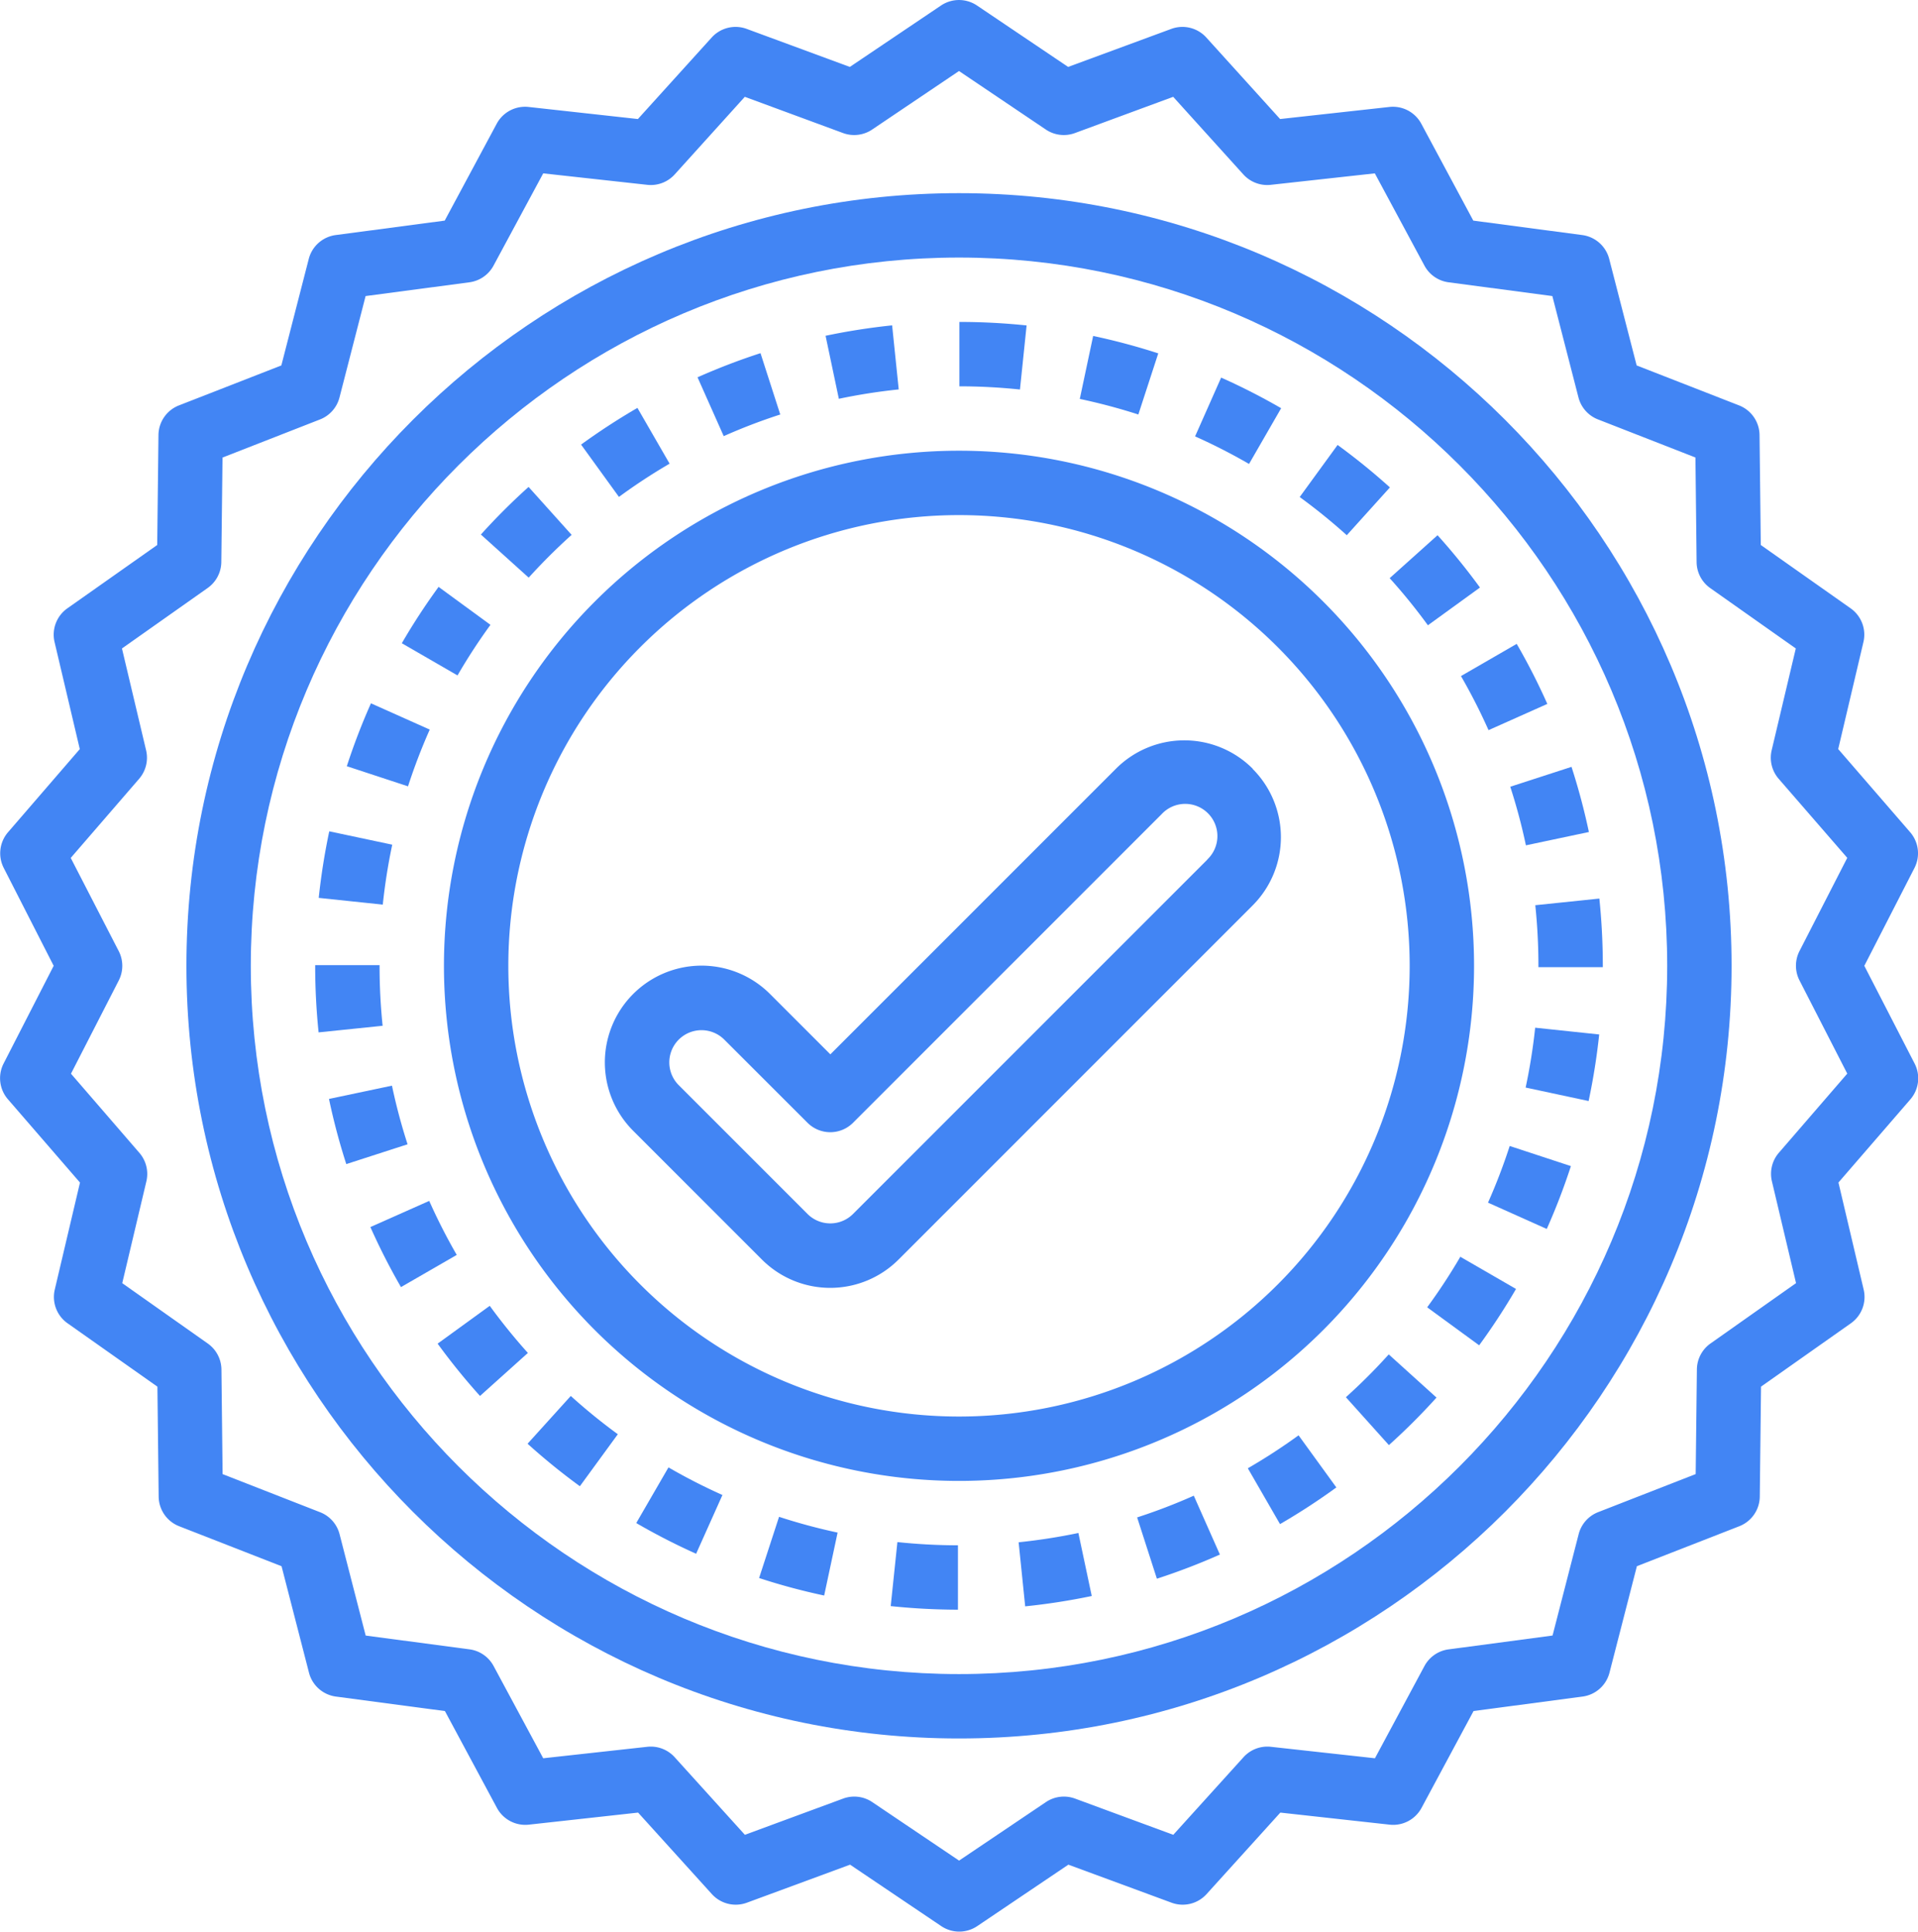
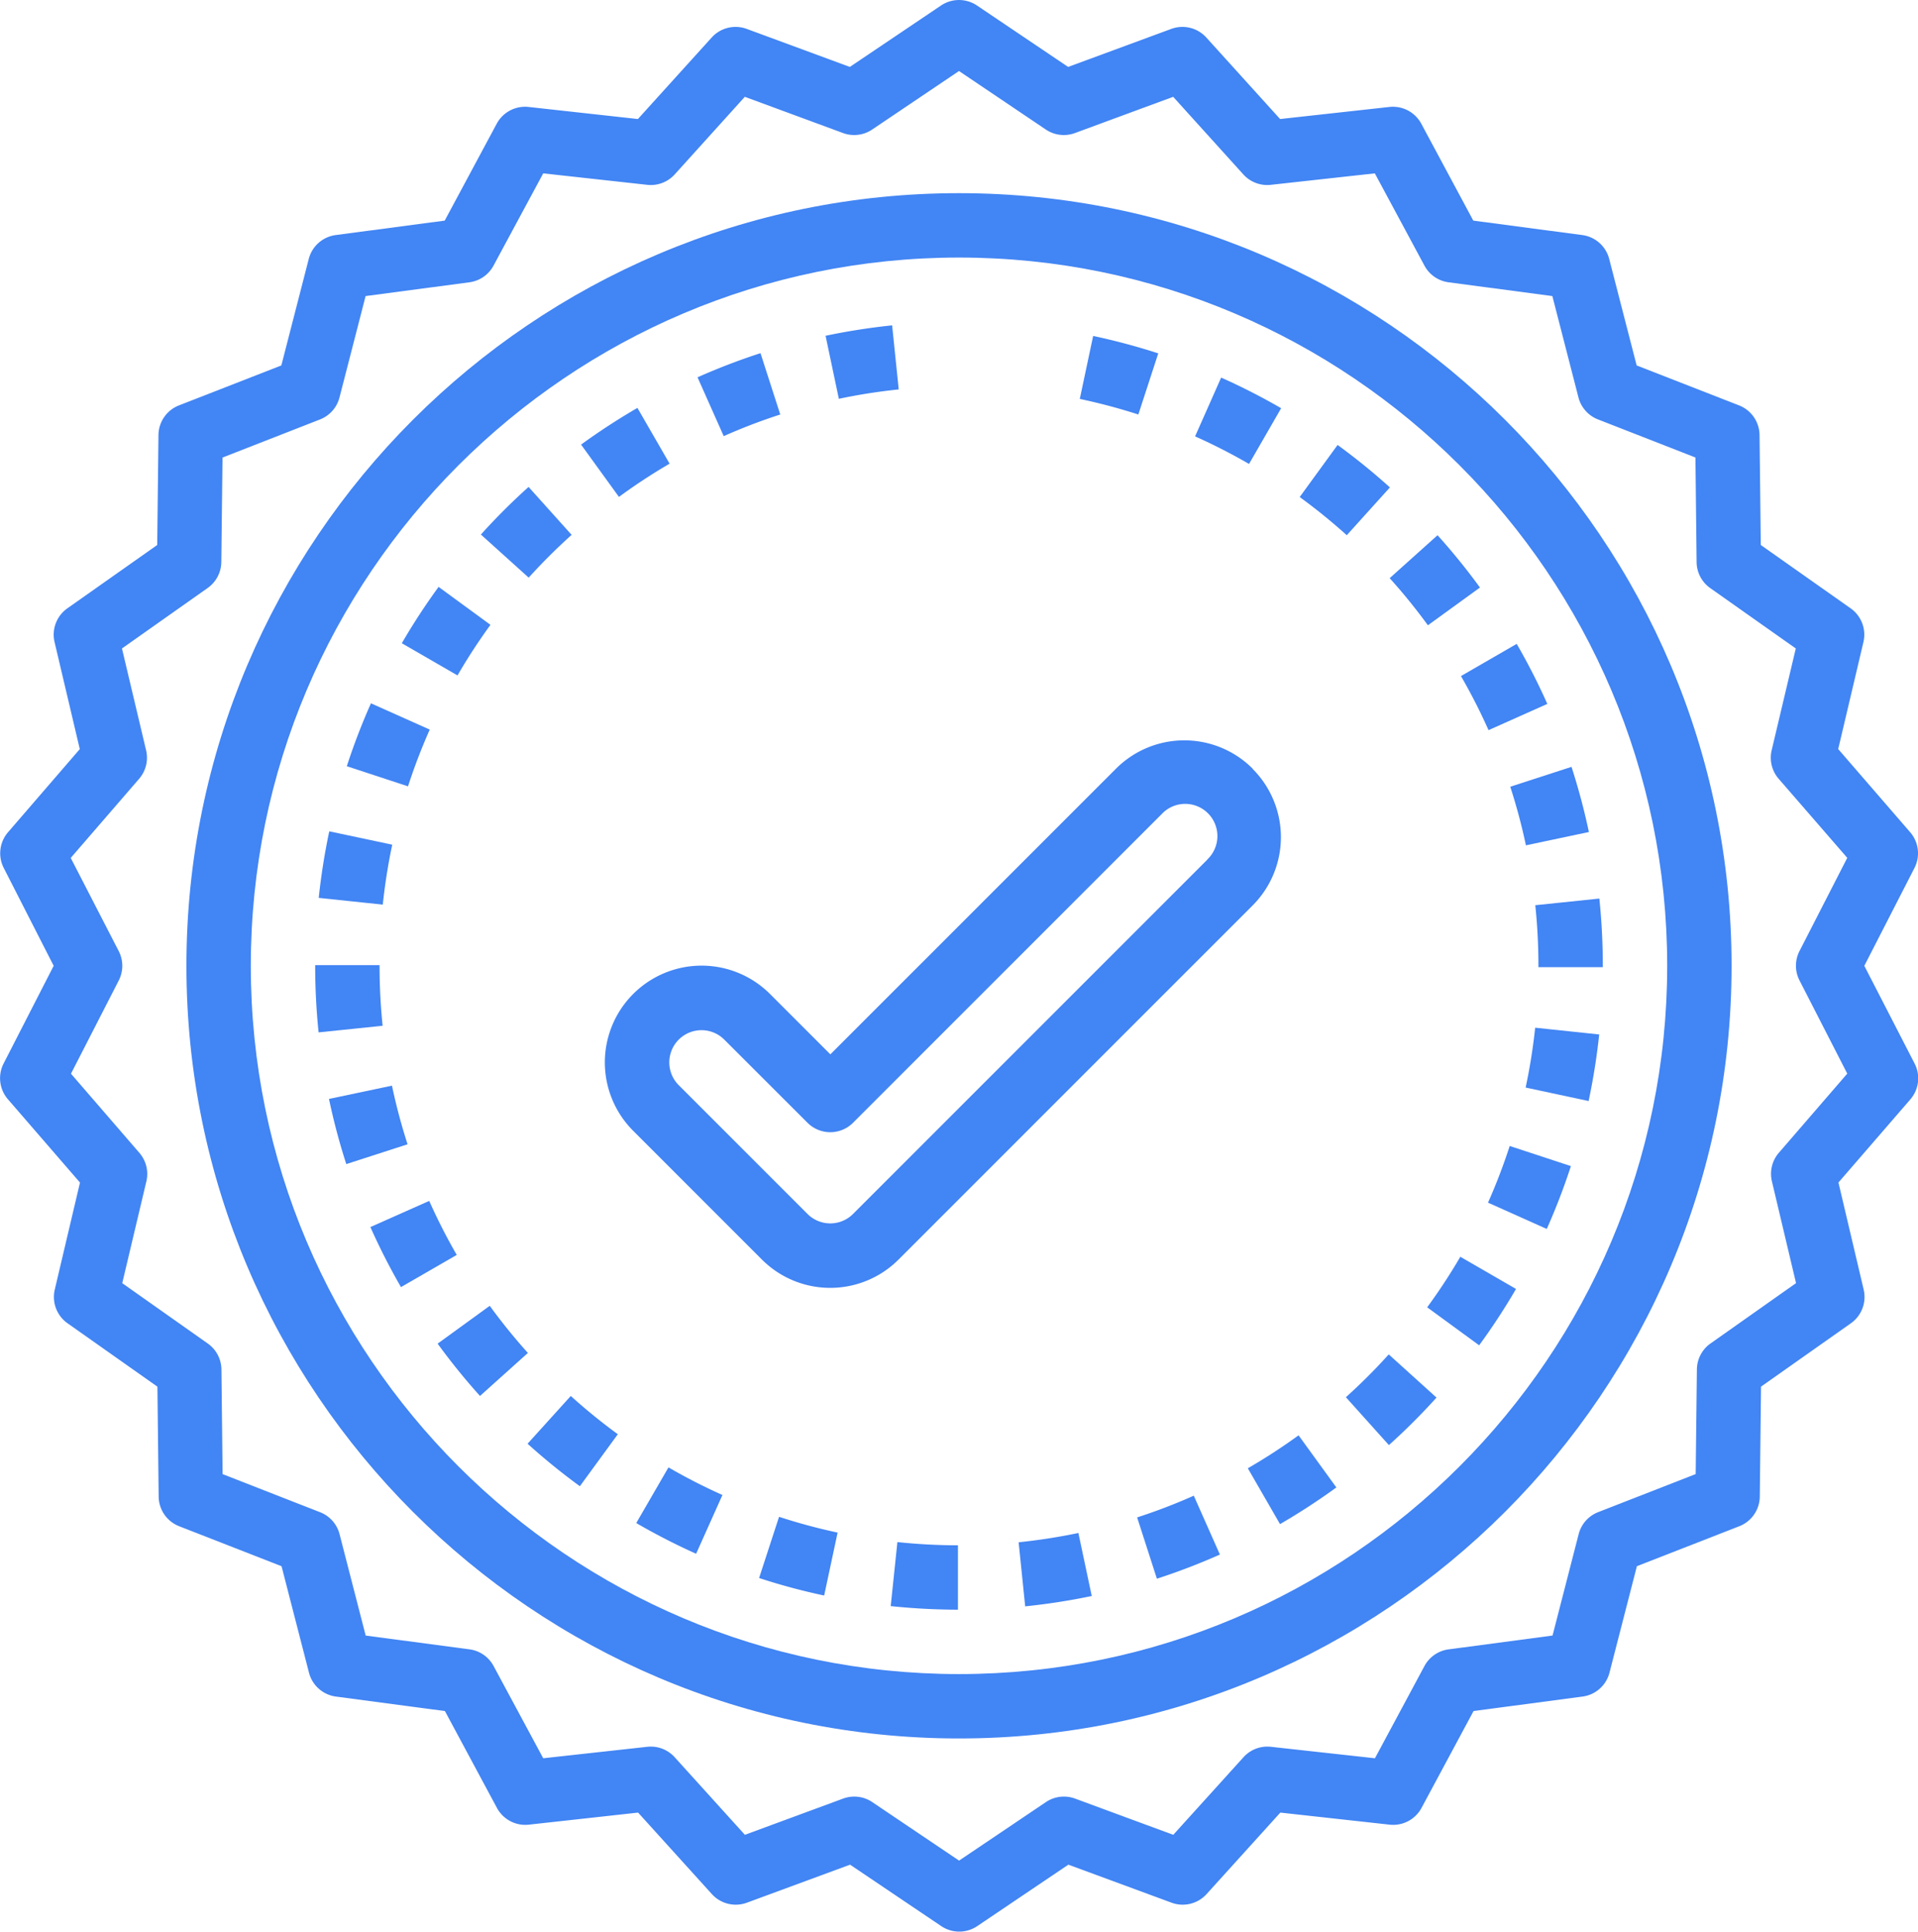
<svg xmlns="http://www.w3.org/2000/svg" viewBox="0 0 476.66 480.01">
  <defs>
    <style>.cls-1{fill:#4285f4;}</style>
  </defs>
  <title>stamp</title>
  <g id="Capa_2" data-name="Capa 2">
    <g id="Capa_1-2" data-name="Capa 1">
      <g id="outline">
        <path class="cls-1" d="M459.92,151.17l-22.33-15.74-.31-27.33a8,8,0,0,0-5.09-7.36l-25.45-9.93-6.82-26.46a8,8,0,0,0-6.7-5.94l-27.08-3.59L353.22,30.75a8,8,0,0,0-7.93-4.17l-27.16,3L299.79,9.32a8,8,0,0,0-8.7-2.14l-25.64,9.45L242.8,1.37a8,8,0,0,0-8.94,0L211.2,16.63,185.57,7.18a8,8,0,0,0-8.7,2.14L158.53,29.58l-27.16-3a8,8,0,0,0-7.93,4.17L110.52,54.82,83.43,58.41a8,8,0,0,0-6.7,5.94L69.92,90.81l-25.45,9.93a8,8,0,0,0-5.09,7.37l-.31,27.32L16.74,151.17a8,8,0,0,0-3.18,8.38l6.27,26.6L2,206.8a8,8,0,0,0-1.07,8.88L13.34,240,.88,264.31A8,8,0,0,0,2,273.2l17.88,20.66-6.27,26.6a8,8,0,0,0,3.18,8.37l22.33,15.75.31,27.32a8,8,0,0,0,5.09,7.36l25.45,9.94,6.82,26.46a8,8,0,0,0,6.7,5.93l27.08,3.6,12.93,24.07a8,8,0,0,0,7.92,4.16l27.16-3,18.34,20.26a8,8,0,0,0,8.7,2.13l25.64-9.45,22.66,15.27a8,8,0,0,0,8.94,0l22.65-15.27,25.64,9.45a8,8,0,0,0,8.7-2.13l18.34-20.26,27.16,3a8,8,0,0,0,7.93-4.17l12.93-24.07,27.08-3.59a8,8,0,0,0,6.7-5.94l6.81-26.46,25.45-9.93a8,8,0,0,0,5.09-7.36l.31-27.33,22.33-15.74a8,8,0,0,0,3.18-8.37l-6.27-26.61,17.87-20.66a8,8,0,0,0,1.07-8.88L463.32,240l12.46-24.31a8,8,0,0,0-1.07-8.89l-17.88-20.66,6.27-26.6A8,8,0,0,0,459.92,151.17Zm-.84,62-11.87,23.16a8,8,0,0,0,0,7.3l11.87,23.16-17,19.67a8,8,0,0,0-1.73,7.07l6,25.32-21.26,15a8,8,0,0,0-3.38,6.45l-.3,26-24.24,9.46a8,8,0,0,0-4.84,5.46l-6.49,25.2L360,409.86a8,8,0,0,0-6,4.15l-12.3,22.91-25.86-2.85a8,8,0,0,0-6.8,2.58l-17.46,19.29-24.41-9a8,8,0,0,0-7.24.87l-21.58,14.54-21.58-14.54a8,8,0,0,0-7.24-.87l-24.41,9-17.45-19.28a8,8,0,0,0-6.81-2.59L135,436.92,122.67,414a8,8,0,0,0-6-4.15l-25.79-3.42-6.49-25.2a8,8,0,0,0-4.84-5.45l-24.23-9.47-.29-26a8,8,0,0,0-3.39-6.45l-21.26-15,6-25.31a8,8,0,0,0-1.74-7.07l-17-19.67,11.87-23.16a8,8,0,0,0,0-7.3L17.58,213.19l17-19.67a8,8,0,0,0,1.73-7.07l-6-25.31,21.26-15A8,8,0,0,0,55,139.7l.3-26,24.23-9.47a8,8,0,0,0,4.84-5.46l6.49-25.2,25.79-3.42a8,8,0,0,0,6-4.14L135,43.08l25.86,2.85a8,8,0,0,0,6.81-2.58L185.1,24.06l24.41,9a8,8,0,0,0,7.24-.87l21.58-14.54,21.58,14.54a8,8,0,0,0,7.24.87l24.41-9L309,43.35a8,8,0,0,0,6.81,2.58l25.86-2.85L354,66a8,8,0,0,0,6,4.15l25.79,3.42,6.49,25.2a8,8,0,0,0,4.84,5.45l24.23,9.47.29,26a8,8,0,0,0,3.39,6.45l21.26,15-6,25.31a8,8,0,0,0,1.74,7.07Z" />
        <path class="cls-1" d="M382.33,240v.34h16V240a163.6,163.6,0,0,0-.86-16.71l-15.92,1.65A145.78,145.78,0,0,1,382.33,240Z" />
        <path class="cls-1" d="M106.67,298.42l-14.62,6.5a160.86,160.86,0,0,0,7.6,14.92l13.86-8A144.82,144.82,0,0,1,106.67,298.42Z" />
        <path class="cls-1" d="M131.11,358.76a160.46,160.46,0,0,0,13,10.56l9.43-12.92a143.93,143.93,0,0,1-11.69-9.51Z" />
        <path class="cls-1" d="M345.36,143.67a142.4,142.4,0,0,1,9.5,11.71L367.8,146a162.54,162.54,0,0,0-10.54-13Z" />
        <path class="cls-1" d="M188.65,392.13a156.13,156.13,0,0,0,16.17,4.35l3.34-15.64a143.22,143.22,0,0,1-14.55-3.92Z" />
        <path class="cls-1" d="M379.22,210.06l15.65-3.31a161.55,161.55,0,0,0-4.32-16.19l-15.22,4.94A143.25,143.25,0,0,1,379.22,210.06Z" />
        <path class="cls-1" d="M369.93,181.44l14.61-6.52A158.52,158.52,0,0,0,376.93,160l-13.85,8A144.91,144.91,0,0,1,369.93,181.44Z" />
        <path class="cls-1" d="M221.36,399.11a163.48,163.48,0,0,0,16.71.89l0-16a145.46,145.46,0,0,1-15.05-.8Z" />
        <path class="cls-1" d="M121.71,324.49l-12.95,9.4a160.55,160.55,0,0,0,10.53,13l11.9-10.69A148.11,148.11,0,0,1,121.71,324.49Z" />
        <path class="cls-1" d="M345.42,121.12a162.24,162.24,0,0,0-13-10.55L323,123.51A144.24,144.24,0,0,1,334.7,133Z" />
        <path class="cls-1" d="M318.39,101.44a159.53,159.53,0,0,0-14.91-7.61L297,108.44a143.32,143.32,0,0,1,13.41,6.85Z" />
        <path class="cls-1" d="M193.91,103,189,87.76a159.17,159.17,0,0,0-15.65,6l6.51,14.62A141.64,141.64,0,0,1,193.91,103Z" />
        <path class="cls-1" d="M223.35,96.77l-1.64-15.92a161.58,161.58,0,0,0-16.54,2.59l3.3,15.66A143.4,143.4,0,0,1,223.35,96.77Z" />
-         <path class="cls-1" d="M255.13,80.87A160.8,160.8,0,0,0,238.42,80V96a145.64,145.64,0,0,1,15.06.79Z" />
        <path class="cls-1" d="M287.85,87.81a162.13,162.13,0,0,0-16.18-4.33l-3.32,15.65A146.51,146.51,0,0,1,282.9,103Z" />
        <path class="cls-1" d="M354.68,324.86l12.92,9.44a162,162,0,0,0,9.16-14l-13.84-8A142.84,142.84,0,0,1,354.68,324.86Z" />
        <path class="cls-1" d="M310.11,364.86l8,13.87a159.82,159.82,0,0,0,14-9.11l-9.39-12.95A145.25,145.25,0,0,1,310.11,364.86Z" />
        <path class="cls-1" d="M158.12,378.47A159.54,159.54,0,0,0,173,386.1l6.54-14.6a143.41,143.41,0,0,1-13.41-6.86Z" />
        <path class="cls-1" d="M334.48,347.2l10.69,11.9A159.22,159.22,0,0,0,357,347.29l-11.87-10.73A143,143,0,0,1,334.48,347.2Z" />
        <path class="cls-1" d="M369.8,298.85l14.6,6.54a160.47,160.47,0,0,0,6-15.62l-15.21-5A144,144,0,0,1,369.8,298.85Z" />
        <path class="cls-1" d="M282.6,377.07l4.91,15.23a161.77,161.77,0,0,0,15.66-6l-6.49-14.63A142.63,142.63,0,0,1,282.6,377.07Z" />
        <path class="cls-1" d="M97.48,209.9l-15.65-3.32a161.66,161.66,0,0,0-2.62,16.54l15.92,1.67A144.07,144.07,0,0,1,97.48,209.9Z" />
        <path class="cls-1" d="M94.33,240v-.17h-16V240a160.44,160.44,0,0,0,.85,16.54l15.91-1.64A145.33,145.33,0,0,1,94.33,240Z" />
        <path class="cls-1" d="M253.15,383.25l1.63,15.92a162.38,162.38,0,0,0,16.54-2.57L268,380.94A146.7,146.7,0,0,1,253.15,383.25Z" />
        <path class="cls-1" d="M106.8,181.3l-14.61-6.53a159,159,0,0,0-6,15.63l15.21,5A144.11,144.11,0,0,1,106.8,181.3Z" />
        <path class="cls-1" d="M97.41,269.78l-15.65,3.3a158.81,158.81,0,0,0,4.3,16.19l15.23-4.92A144.09,144.09,0,0,1,97.41,269.78Z" />
        <path class="cls-1" d="M379.15,270.25l15.65,3.35a161.69,161.69,0,0,0,2.63-16.54l-15.91-1.68A143.75,143.75,0,0,1,379.15,270.25Z" />
        <path class="cls-1" d="M142.06,132.91,131.36,121a159.35,159.35,0,0,0-11.85,11.83l11.88,10.71A146.86,146.86,0,0,1,142.06,132.91Z" />
        <path class="cls-1" d="M121.89,155.27,109,145.84a159.65,159.65,0,0,0-9.14,14l13.84,8A143.69,143.69,0,0,1,121.89,155.27Z" />
        <path class="cls-1" d="M166.41,115.22l-8-13.86a163.62,163.62,0,0,0-14,9.12l9.41,13A141.39,141.39,0,0,1,166.41,115.22Z" />
-         <path class="cls-1" d="M366.33,240a128,128,0,1,0-128,128A128,128,0,0,0,366.33,240Zm-128,112a112,112,0,1,1,112-112A112,112,0,0,1,238.33,352Z" />
        <path class="cls-1" d="M311.3,191a24,24,0,0,0-33.94,0l-71,71-15-15A24,24,0,1,0,157.36,281h0l32,32a24,24,0,0,0,33.94,0h0l88-88a24,24,0,0,0,0-33.94ZM300,213.66l-88,88a8,8,0,0,1-11.32,0l-32-32A8,8,0,0,1,180,258.34L200.68,279A8,8,0,0,0,212,279l76.69-76.69a8,8,0,1,1,11.5,11.12l-.19.2Z" />
        <path class="cls-1" d="M238.33,48c-105.87,0-192,86.13-192,192s86.13,192,192,192,192-86.13,192-192S344.2,48,238.33,48Zm0,368c-97.05,0-176-78.95-176-176s79-176,176-176,176,78.95,176,176S335.38,416,238.33,416Z" />
      </g>
    </g>
  </g>
</svg>